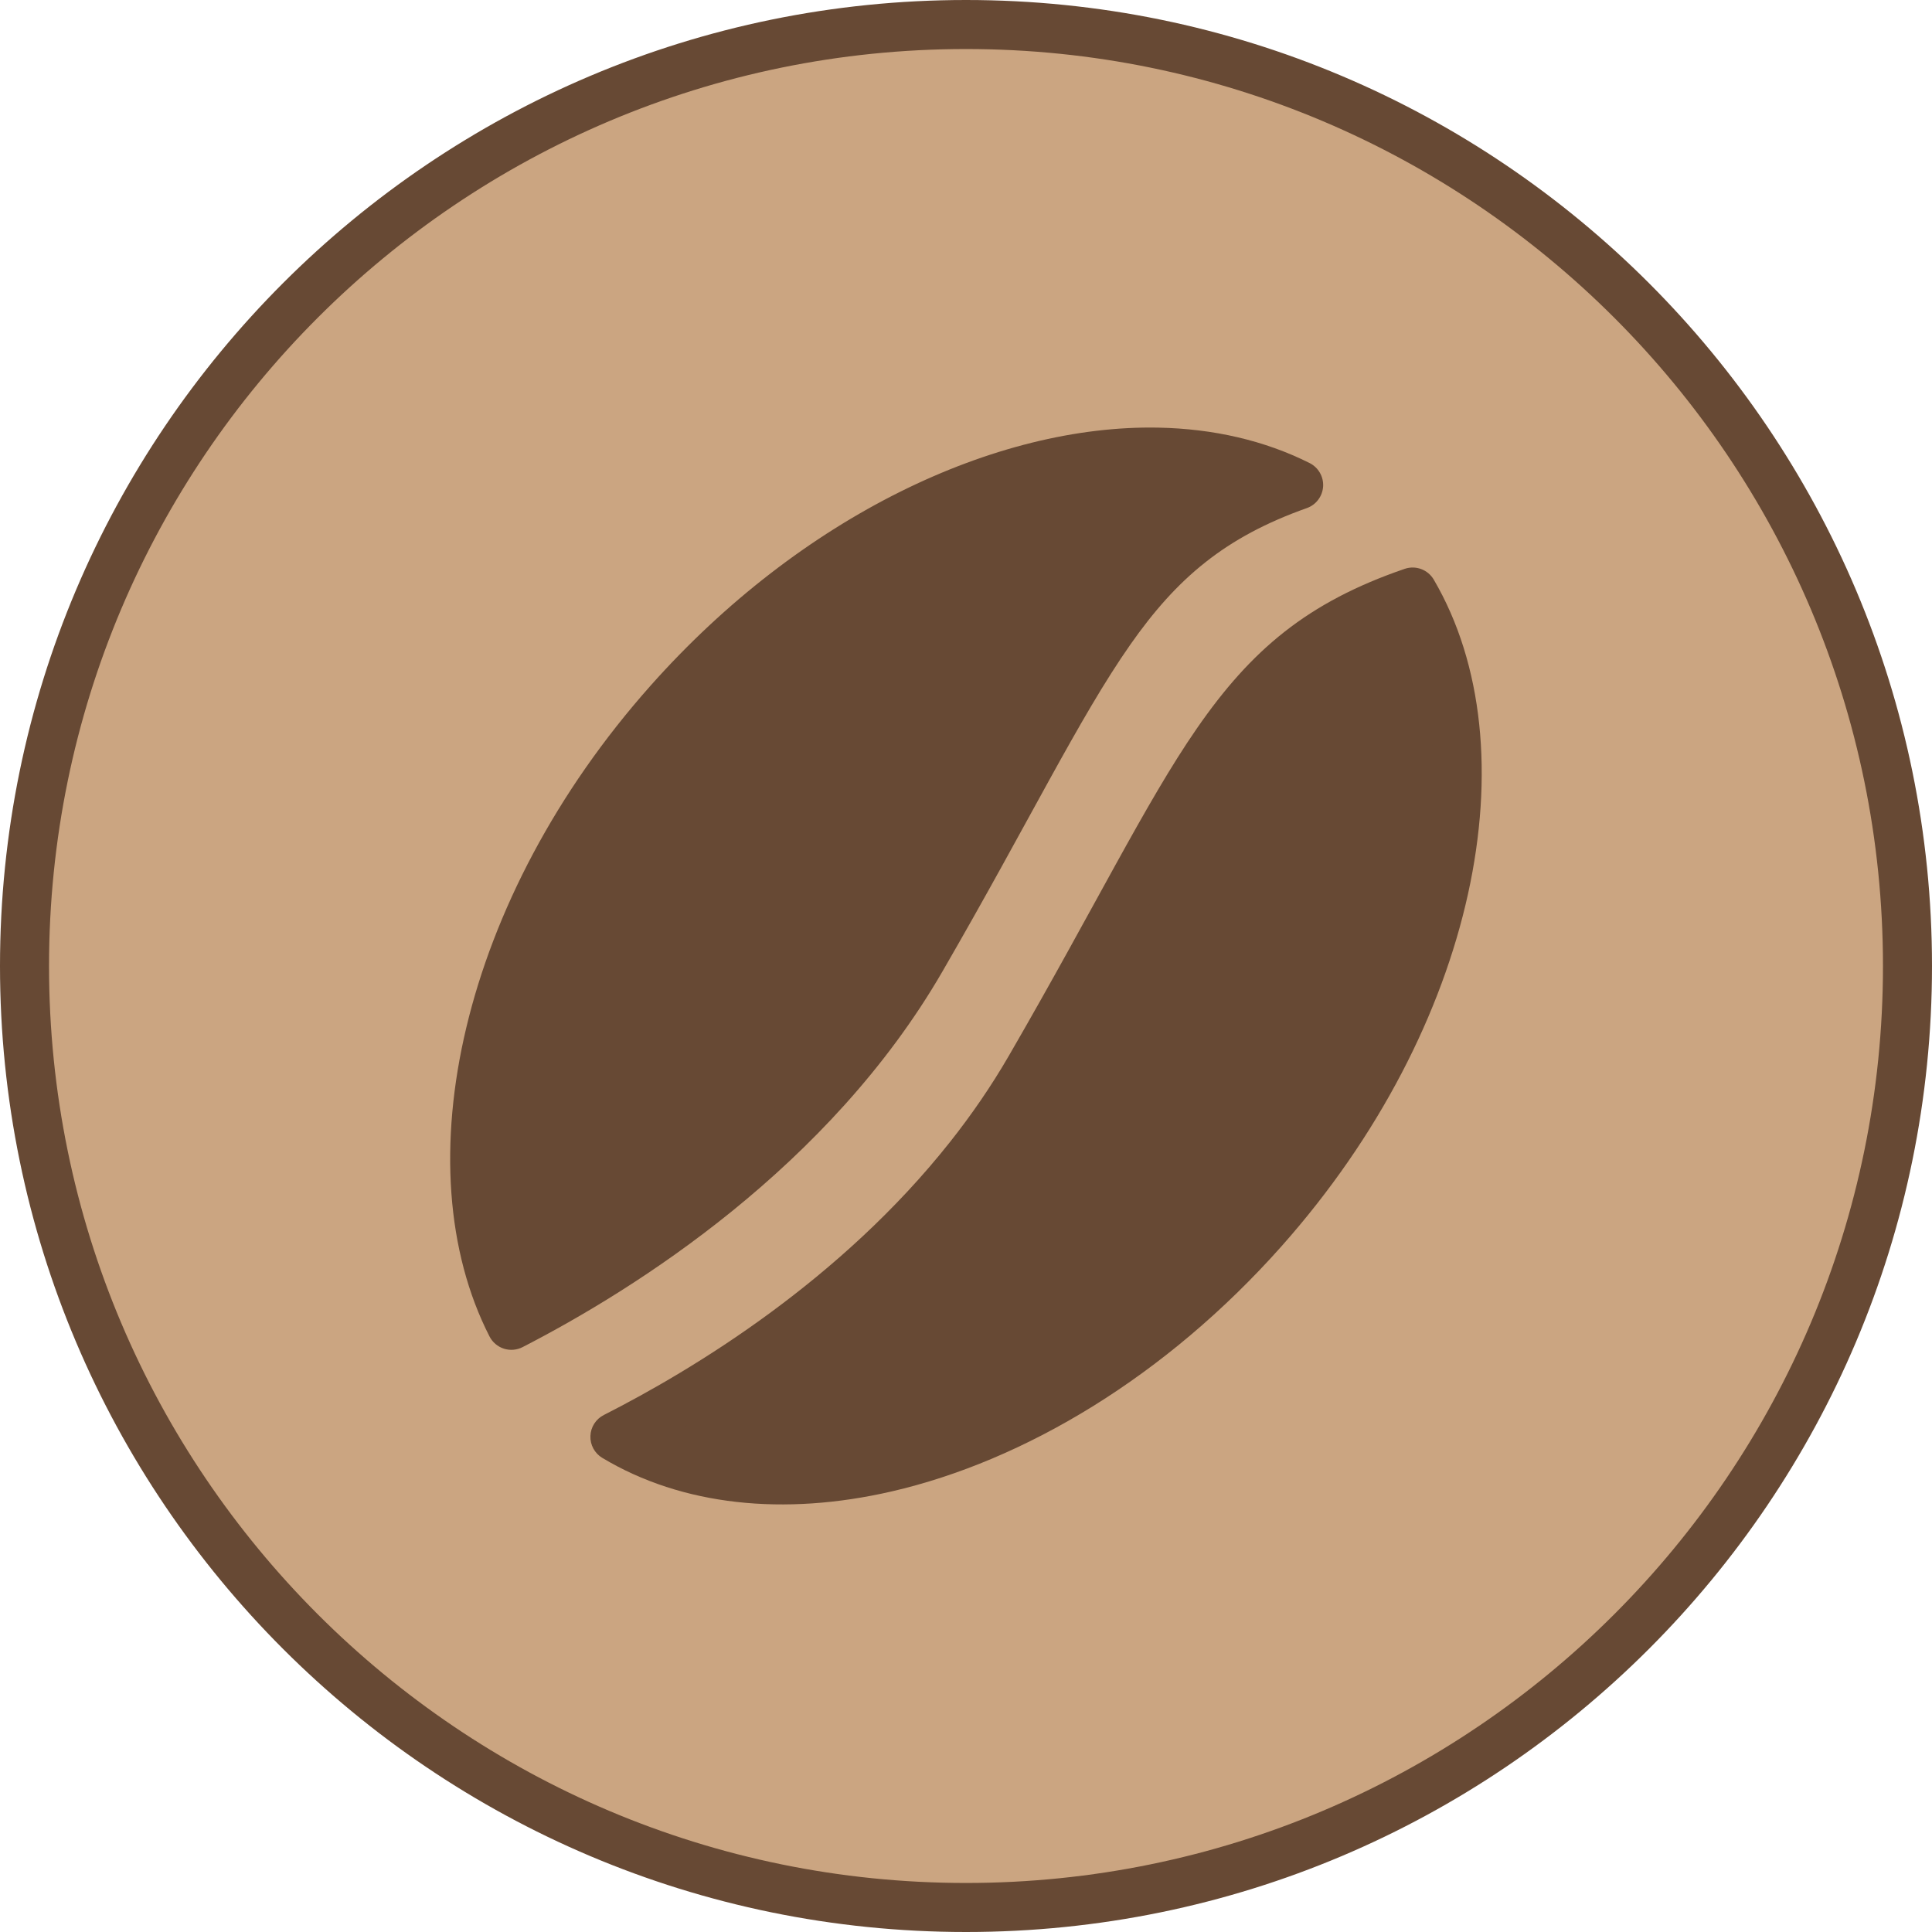
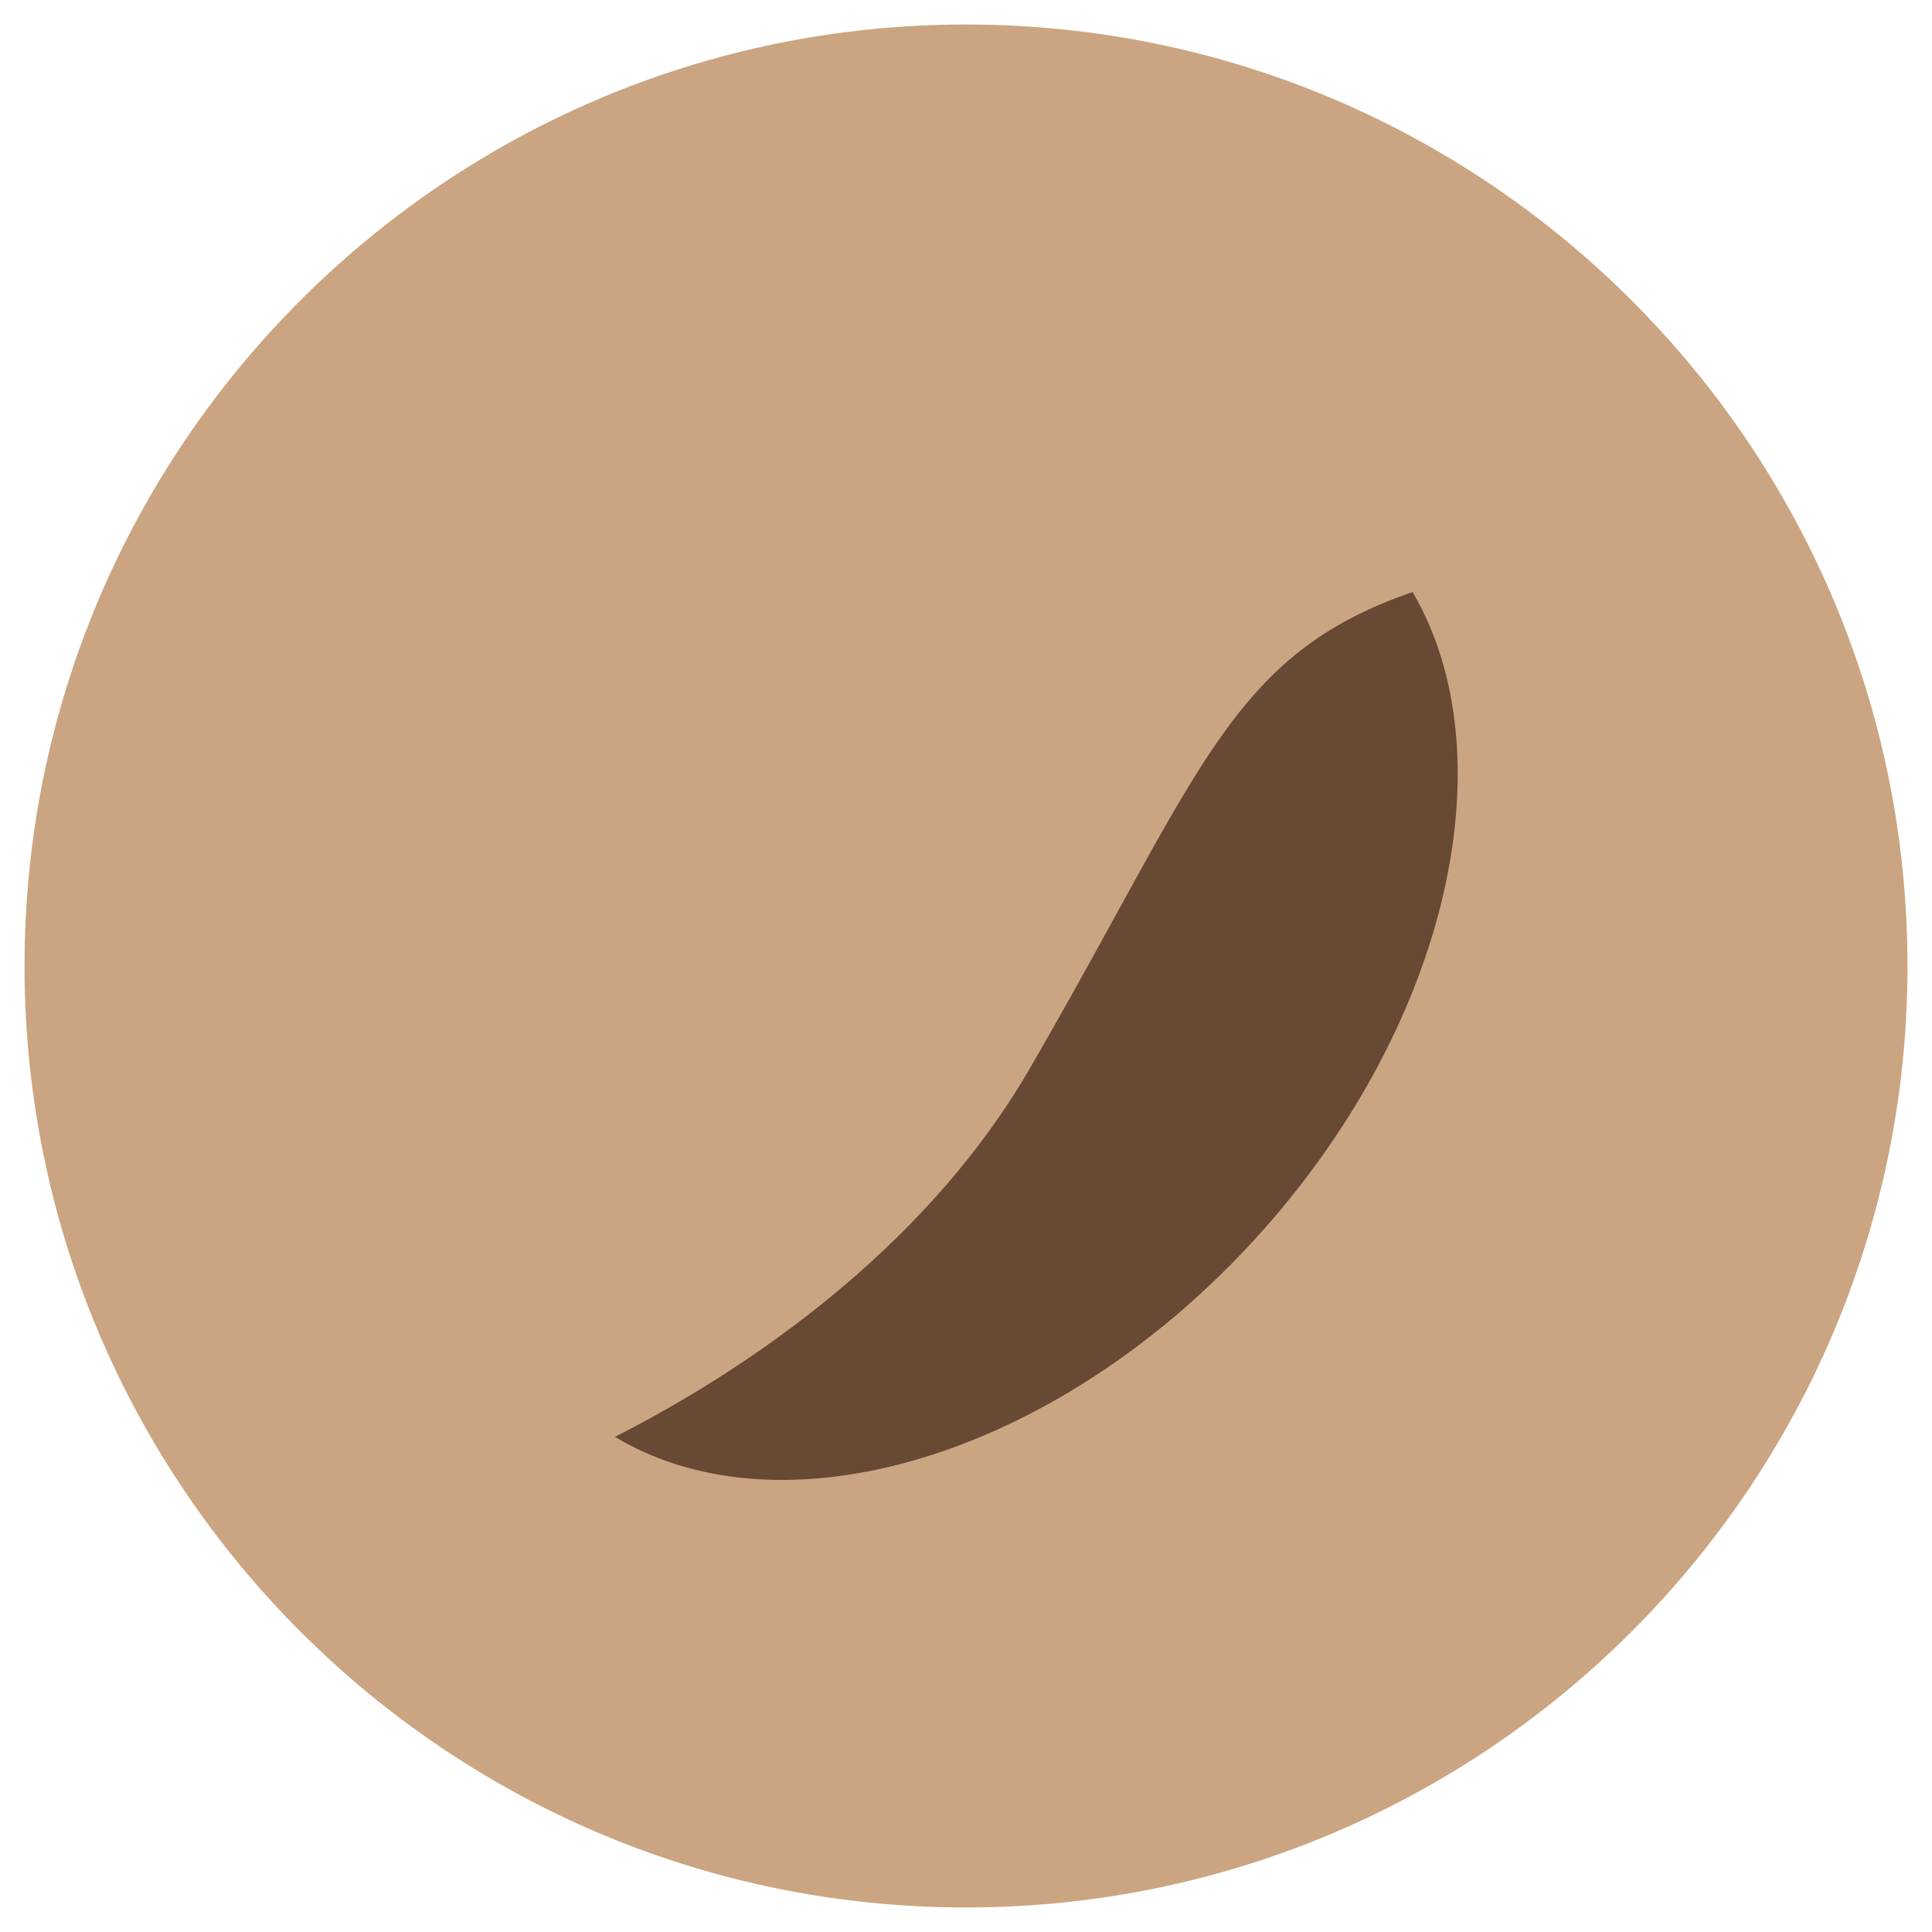
<svg xmlns="http://www.w3.org/2000/svg" width="82" height="82" viewBox="0 0 82 82" fill="none">
  <path fill-rule="evenodd" clip-rule="evenodd" d="M41 1.04C63.054 1.04 80.96 18.945 80.96 41C80.96 63.054 63.054 80.959 41 80.959C18.946 80.959 1.041 63.054 1.041 41C1.041 18.945 18.946 1.04 41 1.04Z" fill="#CBA581" />
-   <path fill-rule="evenodd" clip-rule="evenodd" d="M41 0C63.628 0 82 18.372 82 41C82 63.629 63.628 82 41 82C18.371 82 0 63.629 0 41C0 18.372 18.371 0 41 0ZM41 2.081C19.52 2.081 2.081 19.52 2.081 41C2.081 62.48 19.52 79.919 41 79.919C62.48 79.919 79.919 62.48 79.919 41C79.919 19.52 62.48 2.081 41 2.081Z" fill="#674934" />
-   <path fill-rule="evenodd" clip-rule="evenodd" d="M55.118 20.585C51.416 21.896 49.231 23.752 47.126 26.758C44.916 29.913 42.794 34.334 39.096 40.719C34.415 48.801 26.392 53.841 21.703 56.251C18.168 49.335 20.671 38.475 28.389 29.792C34.557 22.852 42.496 19.057 49.154 19.19C51.311 19.234 53.334 19.689 55.118 20.585Z" fill="#674934" />
-   <path fill-rule="evenodd" clip-rule="evenodd" d="M55.466 21.565C51.996 22.794 49.952 24.538 47.978 27.355C45.781 30.492 43.673 34.891 39.996 41.24C35.198 49.526 26.986 54.705 22.18 57.176C21.934 57.302 21.648 57.326 21.384 57.241C21.122 57.156 20.903 56.97 20.777 56.724C17.091 49.513 19.564 38.155 27.612 29.101C34.01 21.901 42.269 18.012 49.175 18.15C51.494 18.197 53.667 18.692 55.585 19.654C55.957 19.842 56.183 20.233 56.157 20.649C56.13 21.066 55.859 21.426 55.466 21.565ZM52.322 20.65C51.308 20.39 50.239 20.253 49.133 20.23C42.724 20.102 35.105 23.802 29.167 30.483C22.127 38.404 19.495 48.185 22.191 54.817C26.836 52.304 33.939 47.548 38.196 40.198C41.914 33.777 44.052 29.334 46.274 26.162C48.004 23.692 49.785 21.955 52.322 20.65Z" fill="#674934" />
  <path fill-rule="evenodd" clip-rule="evenodd" d="M26.099 60.985C29.991 59.009 36.369 55.139 41.134 49.12C42.066 47.943 42.938 46.683 43.715 45.339C51.006 32.749 52.173 27.798 59.956 25.128C63.979 32 61.564 43.26 53.611 52.208C48.862 57.552 43.062 61.031 37.606 62.288C33.337 63.271 29.279 62.894 26.099 60.985Z" fill="#674934" />
-   <path fill-rule="evenodd" clip-rule="evenodd" d="M25.628 60.057C29.429 58.127 35.663 54.353 40.318 48.474C41.22 47.335 42.062 46.117 42.815 44.817C46.48 38.489 48.608 34.083 50.795 30.922C53.106 27.581 55.486 25.561 59.618 24.144C60.087 23.983 60.604 24.175 60.854 24.602C65.052 31.774 62.688 43.561 54.388 52.899C49.48 58.422 43.478 62.003 37.839 63.302C33.283 64.351 28.956 63.914 25.563 61.877C25.238 61.682 25.045 61.326 25.059 60.948C25.072 60.569 25.29 60.228 25.628 60.057ZM28.389 60.943C31.031 61.95 34.138 62.019 37.372 61.274C42.646 60.059 48.242 56.682 52.833 51.517C60.153 43.282 62.712 33.033 59.467 26.415C55.605 27.931 53.579 30.204 51.231 34.093C49.461 37.023 47.528 40.831 44.616 45.86C43.812 47.248 42.913 48.55 41.949 49.766C37.759 55.058 32.354 58.732 28.389 60.943Z" fill="#674934" />
</svg>